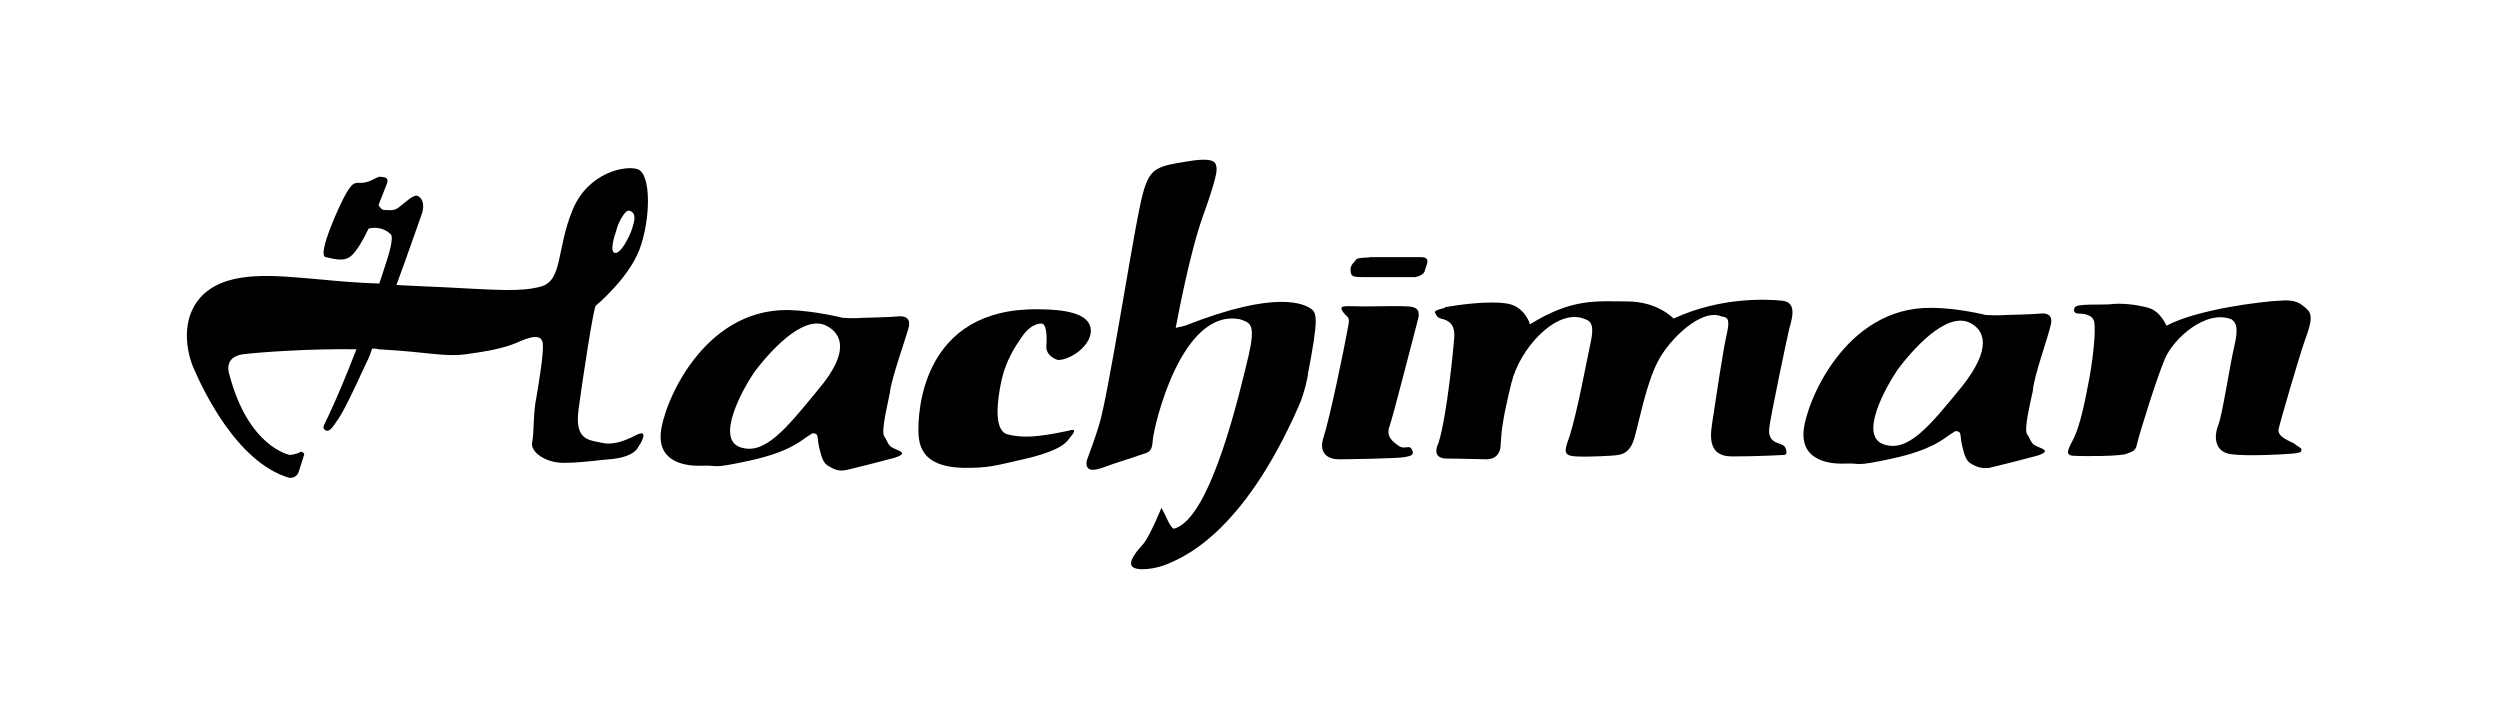
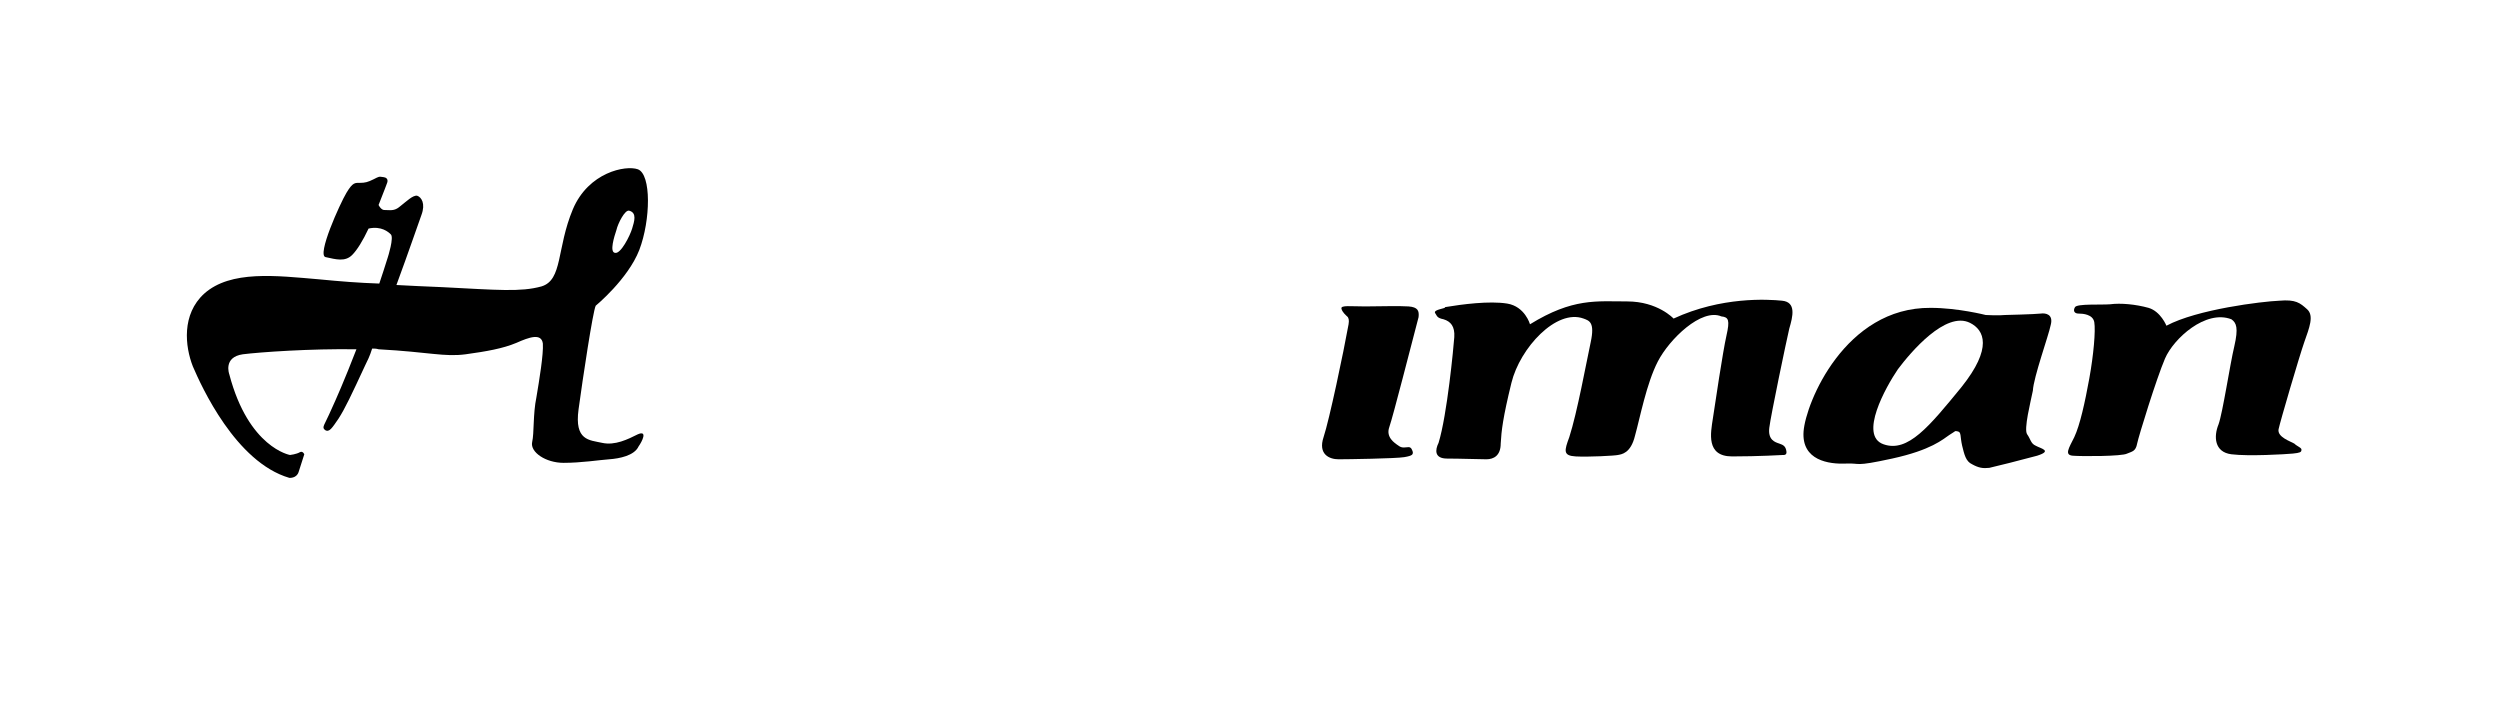
<svg xmlns="http://www.w3.org/2000/svg" xmlns:xlink="http://www.w3.org/1999/xlink" version="1.1" id="Layer_1" x="0px" y="0px" viewBox="0 0 350 100" style="enable-background:new 0 0 350 100;" xml:space="preserve">
  <style type="text/css">
	.st0{clip-path:url(#SVGID_2_);}
</style>
  <g>
    <defs>
      <rect id="SVGID_1_" width="350" height="100" />
    </defs>
    <clipPath id="SVGID_2_">
      <use xlink:href="#SVGID_1_" style="overflow:visible;" />
    </clipPath>
-     <path class="st0" d="M127.2,45.9c0.4-1.5-0.7-1.7-1.5-1.6c-0.8,0.1-5,0.2-5,0.2c-0.8,0.1-2.7,0-2.7,0s-3.9-1-7.7-1.1   c-12-0.1-17.5,13.3-17.8,17.3c-0.3,4.1,3.6,4.6,5.9,4.5c2.3-0.1,1,0.5,6.5-0.7c5.5-1.2,7.1-2.7,8-3.3c1-0.6,0.7-0.6,1.2-0.5   c0.5,0.1,0.3,0.7,0.6,2c0.3,1.2,0.5,2.2,1.4,2.6c0.8,0.5,1.4,0.7,2.4,0.5c0.9-0.2,4.5-1.1,6.7-1.7c2.2-0.7,0.5-1-0.2-1.4   c-0.7-0.3-0.7-0.9-1.2-1.6c-0.5-0.7,0.5-4.6,0.8-6.2C124.7,53.3,126.8,47.4,127.2,45.9 M114.5,54.6c-4.5,5.5-7.5,9.2-10.9,8   c-3.4-1.2,0.3-8,2-10.5c1.8-2.4,6.7-8.2,10.1-6.5C117.8,46.7,119.1,49.2,114.5,54.6" />
    <path class="st0" d="M287.1,45.5c0.4-1.5-0.7-1.7-1.4-1.6c-0.8,0.1-5,0.2-5,0.2c-0.8,0.1-2.7,0-2.7,0s-3.9-1-7.7-1   c-12-0.1-17.5,13.3-17.8,17.3c-0.3,4.1,3.6,4.6,5.9,4.5c2.2-0.1,1,0.5,6.5-0.7c5.5-1.2,7.1-2.7,8-3.3c1-0.6,0.7-0.6,1.2-0.5   c0.5,0.1,0.3,0.7,0.6,2c0.3,1.2,0.5,2.2,1.4,2.6c0.9,0.5,1.5,0.6,2.4,0.5c0.9-0.2,4.5-1.1,6.7-1.7c2.2-0.7,0.5-1-0.2-1.4   c-0.7-0.3-0.7-0.9-1.2-1.6c-0.5-0.7,0.5-4.6,0.8-6.1C284.7,52.8,286.8,47,287.1,45.5 M274.6,54.2c-4.5,5.5-7.5,9.2-10.9,8   c-3.5-1.2,0.3-8,2-10.5c1.8-2.4,6.7-8.2,10.1-6.5C277.8,46.2,279,48.7,274.6,54.2" />
    <path class="st0" d="M188.8,45.4c-0.7,3.9-2.7,13.4-3.5,15.8c-0.8,2.4,0.8,3.1,2.1,3.1c1.2,0,8-0.1,9.2-0.3   c1.2-0.2,1.2-0.4,1.2-0.7c-0.1-0.3-0.2-0.7-0.6-0.7s-0.9,0.2-1.4-0.2c-0.6-0.4-1.8-1.2-1.3-2.6c0.5-1.4,3.1-11.6,4.1-15.4   c0.1-0.9-0.1-1.4-1.4-1.5c-1.4-0.1-4.1,0-6.1,0s-3.4-0.2-3.3,0.3c0.1,0.5,0.6,0.9,0.9,1.2C188.8,44.6,188.9,44.8,188.8,45.4" />
-     <path class="st0" d="M189.9,36.3c-0.7,0.8-0.9,1-0.8,1.8c0.1,0.7,0.5,0.7,2.2,0.7h6.8c0,0,1.3-0.2,1.4-1c0.2-0.8,0.9-1.8-0.6-1.8   h-7.1C191.9,36.1,190.2,36,189.9,36.3" />
-     <path class="st0" d="M145.8,45.3c-1.2,0-2.2,1-2.9,2.1c-0.7,1-2.1,3.1-2.7,5.9c-0.6,2.8-1.1,6.9,0.8,7.5c2,0.5,3.9,0.5,8.6-0.5   c0.9-0.3,1,0,0.4,0.7c-0.6,0.7-0.8,1.8-5.9,3.1c-5.2,1.2-5.6,1.4-9.2,1.4c-3.6-0.1-6.1-1.2-6.3-4.6c-0.2-3.4,0.6-17.8,16.7-17.6   c3.6,0,7.1,0.5,7.4,2.7c0.3,2.2-2.7,4.4-4.6,4.4c0,0-1.8-0.5-1.6-2.1C146.6,46.5,146.4,45.3,145.8,45.3" />
    <path class="st0" d="M89.3,60.8c-1.4,0.7-3.2,1.6-5,1.2c-1.8-0.4-3.9-0.3-3.3-4.7c0.6-4.4,2-13.7,2.4-14.5c0,0,4.5-3.7,6.1-7.8   c1.6-4.2,1.7-10.6-0.2-11.3c-1.7-0.6-6.9,0.4-9.1,5.6c-2.3,5.5-1.4,9.9-4.4,10.8c-2.9,0.8-6.1,0.5-13.9,0.1   c-2.5-0.1-4.6-0.2-6.4-0.3c1.7-4.6,3.2-9,3.5-9.8c0.6-1.6,0-2.5-0.6-2.7c-0.6-0.1-1.5,0.8-2.4,1.5c-0.8,0.7-1.4,0.5-2.2,0.5   c-0.3,0-0.6-0.3-0.8-0.7c0.8-2,1.2-3.1,1.2-3.1s0.3-0.7-0.5-0.8c-0.7-0.1-0.6-0.1-1.4,0.3c-0.8,0.4-1.2,0.5-1.9,0.5   c-0.7,0-1-0.1-1.9,1.4c-0.9,1.5-4.2,8.8-2.9,9c1.4,0.3,2.7,0.7,3.7-0.3c0.7-0.7,1.5-2,2.3-3.7c1.8-0.4,2.8,0.5,3.1,0.8   c0.5,0.4-0.4,3.2-0.4,3.2c-0.4,1.3-0.8,2.5-1.2,3.7c-2.9-0.1-5.4-0.3-8.5-0.6c-5.9-0.5-12.3-1.3-16,2c-3.2,2.9-2.7,7.4-1.6,10.2   c1.2,2.8,6,13.4,13.5,15.6c0,0,1,0.1,1.3-0.8c0.3-0.9,0.8-2.5,0.8-2.5s-0.2-0.5-0.6-0.3c-0.5,0.3-1.4,0.4-1.4,0.4s-5.8-1-8.5-11.3   c0,0-0.9-2.4,1.9-2.8c2.4-0.3,9.5-0.8,15.9-0.7c-1.7,4.4-2.9,7.1-3.5,8.4c-1,2.3-1.4,2.5-0.9,2.9c0.6,0.4,1-0.3,1.9-1.6   c0.9-1.4,1.8-3.3,3.7-7.4c0.3-0.6,0.7-1.4,1-2.4c0.3,0,0.6,0,0.9,0.1c7.2,0.4,9.2,1.1,12.2,0.7c2.9-0.4,5.2-0.8,7.1-1.6   c1.8-0.8,3.5-1.4,3.7,0.1c0.1,1.5-0.5,5.1-0.9,7.5c-0.5,2.4-0.3,5-0.6,6.3c-0.3,1.4,1.9,2.9,4.4,2.9c2.5,0,5-0.4,6.4-0.5   c1.4-0.1,3.5-0.5,4.1-1.8C89.9,61.8,90.7,60.2,89.3,60.8 M86.3,32.2c0.2-0.9,1.2-2.9,1.8-2.7c1.1,0.3,0.7,1.5,0.4,2.5   c-0.3,1-1.6,3.6-2.4,3.4C85.3,35.3,86,33.1,86.3,32.2" />
-     <path class="st0" d="M181.8,56.9c-8,18.2-16.5,21.2-18.2,22c-1.8,0.8-4.5,1.1-5.1,0.4c-0.6-0.7,0.7-2.2,1.6-3.2   c0.9-1.1,2.5-5,2.5-5s0.5,0.9,1,2c0.6,1.1,0.8,0.9,0.8,0.9c5.2-1.4,9.3-19.7,10.4-24.2c1-4.4,0.3-4.6-1.2-5.1   c-8.2-1.6-12,14.8-12.2,16.8c-0.1,2-0.7,1.8-1.8,2.2c-1,0.4-3.2,1-5.3,1.8c-2,0.7-2.2-0.1-2.2-0.7c0-0.5,0.6-1.5,1.8-5.4   c1.2-3.9,4.4-24.3,5.6-30.1c1.2-5.8,1.8-5.9,6.7-6.7c4.1-0.7,4,0.3,4.1,0.8c0.1,0.5,0,1.6-1.9,6.9c-1.9,5.2-3.8,15.6-3.8,15.6   l1.3-0.3c12.9-5.1,16.7-3,17.6-2.4c0.9,0.6,1.1,1.4-0.4,9.2C183.2,52.3,182.6,55.2,181.8,56.9" />
    <path class="st0" d="M200.9,43.8c0.3,0.4,0.2,0.7,1.2,0.9c1,0.3,1.6,1,1.5,2.5c-0.1,1.4-1,10.9-2.2,14.8c-0.5,1-0.6,2.2,1.2,2.2   s4.5,0.1,5.5,0.1c1,0,2-0.5,2-2.2c0.1-1.8,0.3-3.6,1.5-8.5c1.2-4.9,6.3-10.4,10.1-9c0.8,0.3,1.6,0.5,1,3.3c-0.6,2.8-1.9,9.9-3,13.3   c-0.7,1.9-0.9,2.6,0.9,2.7c1.8,0.1,5.5-0.1,5.9-0.2c0.5-0.1,1.8-0.2,2.4-2.7c0.7-2.5,1.6-7.3,3.2-10.4c1.6-3.1,6.1-7.5,8.9-6.3   c1,0.1,1.2,0.5,0.7,2.7c-0.5,2.2-1.6,9.6-1.9,11.6c-0.3,2-1,5.3,2.7,5.3c3.7,0,7.1-0.2,7.1-0.2s0.6,0.1,0.5-0.5   c-0.1-0.7-0.4-0.9-1-1.1c-0.6-0.2-1.6-0.5-1.4-2.2s2.4-12.2,2.8-13.9c0.5-1.7,1-3.7-1-3.9c-2-0.2-8.5-0.6-15.2,2.5   c0,0-2.2-2.4-6.5-2.4c-4.3,0-7.6-0.5-13.6,3.2c0,0-0.7-2.5-3.2-2.9c-2.5-0.4-6.3,0.1-8.7,0.5C202.5,43.2,200.7,43.3,200.9,43.8" />
    <path class="st0" d="M290.5,43c-0.3,0.5-0.1,0.9,0.5,0.9c0.6,0,2,0.1,2.2,1.2c0.2,1.2-0.1,4.6-0.7,7.9c-0.6,3.3-1.3,6.5-2.1,8.2   c-0.8,1.6-1.4,2.5-0.2,2.6c1.2,0.1,6.9,0.1,7.6-0.3c0.7-0.3,1.2-0.3,1.4-1.4c0.2-1,2.7-9.1,3.9-11.9c1.2-2.8,5.7-6.9,9.3-5.5   c0.7,0.5,1,1.2,0.4,3.8c-0.6,2.5-1.6,9.2-2.2,10.9c-0.7,1.7-0.6,3.9,1.8,4.2c2.4,0.3,7.6,0,8.6-0.1c1-0.1,1.2-0.2,1.2-0.5   c0.1-0.3-0.6-0.5-1-0.9c-0.5-0.3-2.4-0.9-2.2-2c0.2-1,2.9-10.2,3.6-12.2c0.7-2,1.4-3.7,0.4-4.6c-1-0.9-1.6-1.4-3.9-1.2   c-2.4,0.1-11.5,1.2-15.8,3.5c0,0-0.8-2-2.5-2.5c-1.8-0.5-3.9-0.7-5.4-0.5C294.1,42.7,290.8,42.5,290.5,43" />
  </g>
</svg>